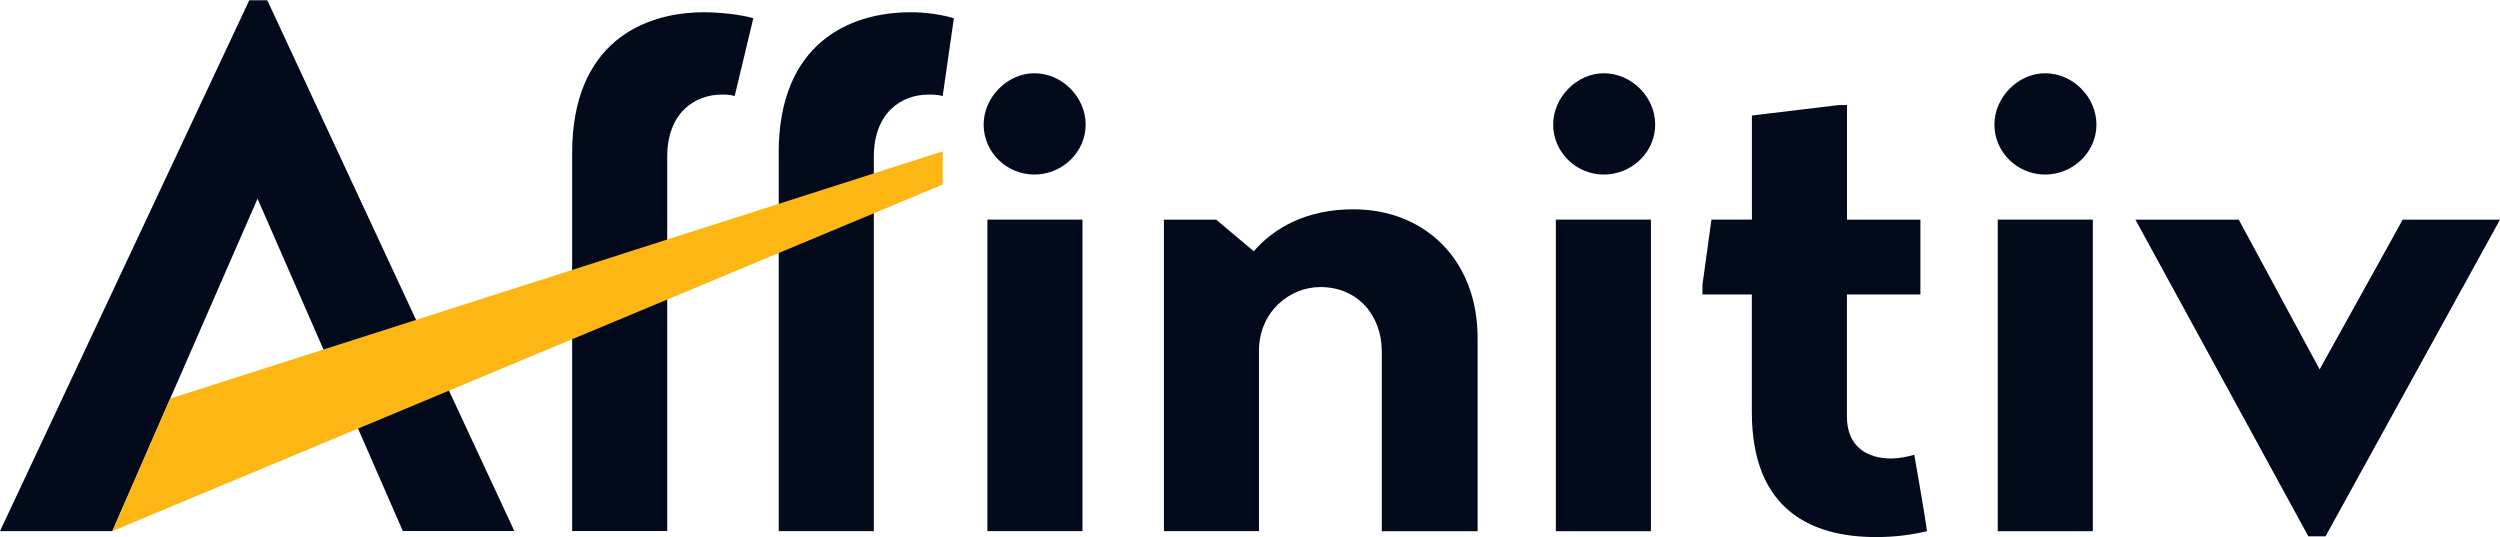
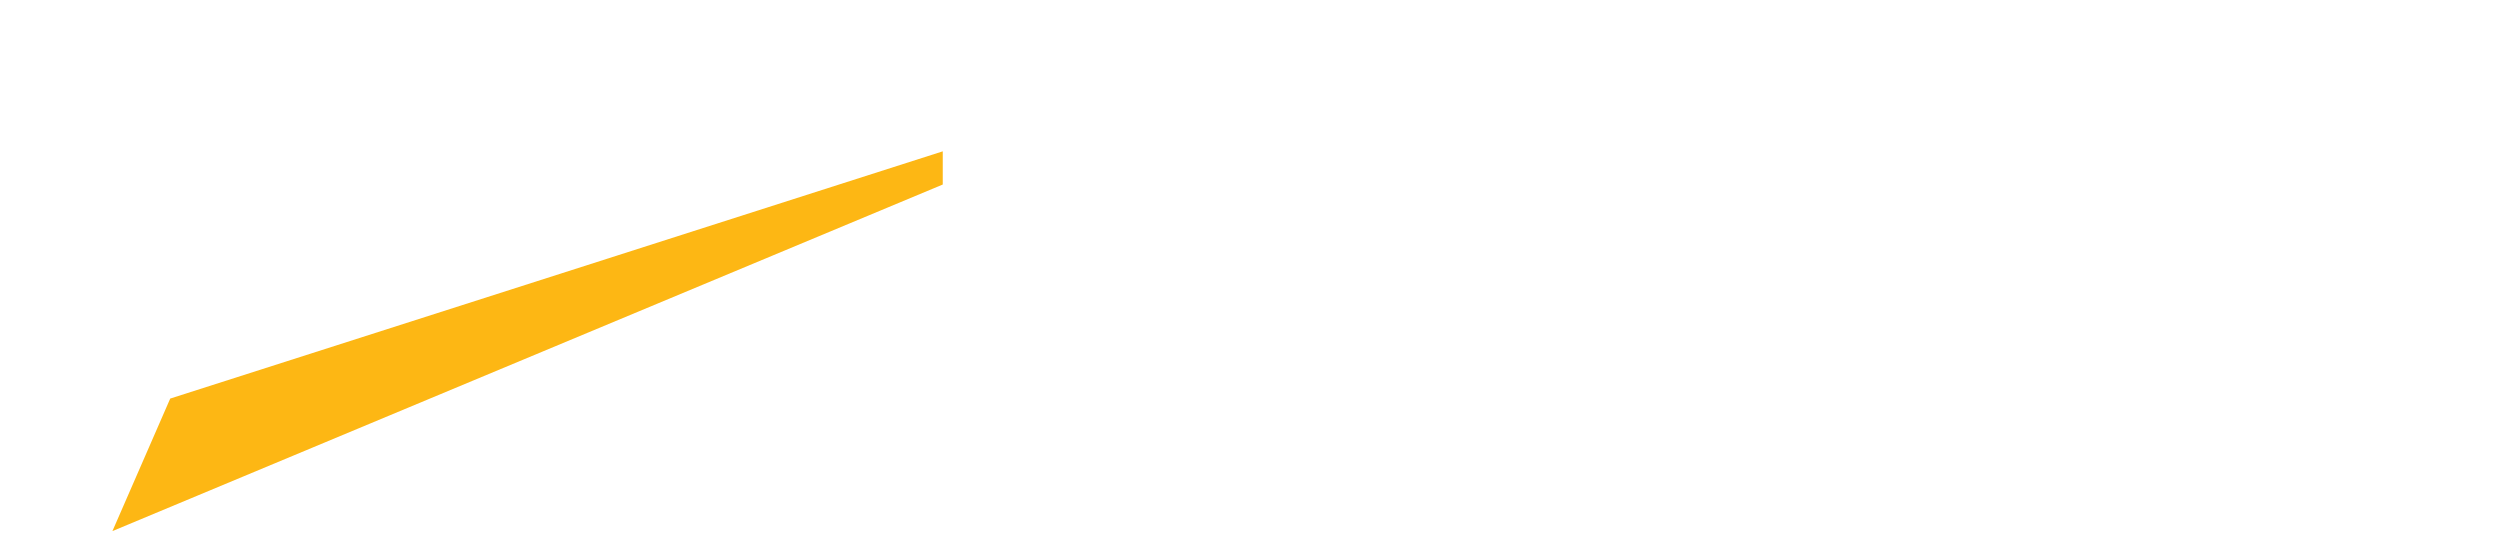
<svg xmlns="http://www.w3.org/2000/svg" id="Layer_1" viewBox="0 0 305.78 65.69">
  <defs>
    <style>.cls-1{fill:#fdb714;}.cls-2{fill:#030a1c;}</style>
  </defs>
-   <path class="cls-2" d="M13.74,64.96H0L30.49,.03h2.2l30.22,64.92h-13.64L31.5,24.3,13.74,64.96ZM69.98,18.71v46.24h11.63V19.17c0-5.31,3.3-7.6,6.68-7.6,.55,0,1.02,0,1.57,.18l2.28-9.52c-1.56-.46-4.12-.73-6.04-.73-7.42,0-16.12,3.75-16.12,17.22m25.27,0v46.24h11.63V19.17c0-5.31,3.3-7.6,6.68-7.6,.55,0,1.19,0,1.74,.18l1.37-9.52c-1.56-.46-3.39-.73-5.31-.73-7.42,0-16.12,3.75-16.12,17.22m25.53,46.24h11.63V26.86h-11.63v38.09Zm28-38.09h-6.41v38.09h11.63v-22.07c0-4.67,3.66-7.78,7.51-7.78,4.58,0,7.51,3.48,7.51,7.88v21.98h11.72v-23.62c0-9.61-6.5-15.75-15.2-15.75-5.77,0-9.71,2.29-12.18,5.13l-4.58-3.85Zm86.12,9.16v-9.16h-8.98V12.85h-1.01l-10.62,1.28v12.73h-4.95l-1.1,7.97v1.19h6.04v14.38c0,12.09,7.42,15.29,15.2,15.29,2.29,0,4.4-.27,6.23-.73-.46-3.11-1.01-6.14-1.56-9.34-.92,.27-1.92,.46-2.84,.46-2.84,0-5.4-1.37-5.4-5.13v-14.93h8.98Zm-44.59,28.94h11.63V26.86h-11.63v38.09Zm54.05,0h11.63V26.86h-11.63v38.09ZM126.51,8.96c-3.3,0-6.2,2.94-6.2,6.28s2.78,6.11,6.2,6.11,6.28-2.74,6.28-6.11-2.88-6.28-6.28-6.28m69.66,0c-3.3,0-6.2,2.94-6.2,6.28s2.78,6.11,6.2,6.11,6.28-2.74,6.28-6.11-2.88-6.28-6.28-6.28m53.97,0c-3.3,0-6.2,2.94-6.2,6.28s2.78,6.11,6.2,6.11,6.28-2.74,6.28-6.11-2.88-6.28-6.28-6.28m43.74,17.91l-10.16,18.31-9.89-18.31h-12.64l21.15,38.73h2.1l21.34-38.73h-11.9Z" />
  <polygon class="cls-1" points="115.31 18.51 20.82 48.75 13.75 64.96 115.31 22.57 115.31 18.51" />
</svg>